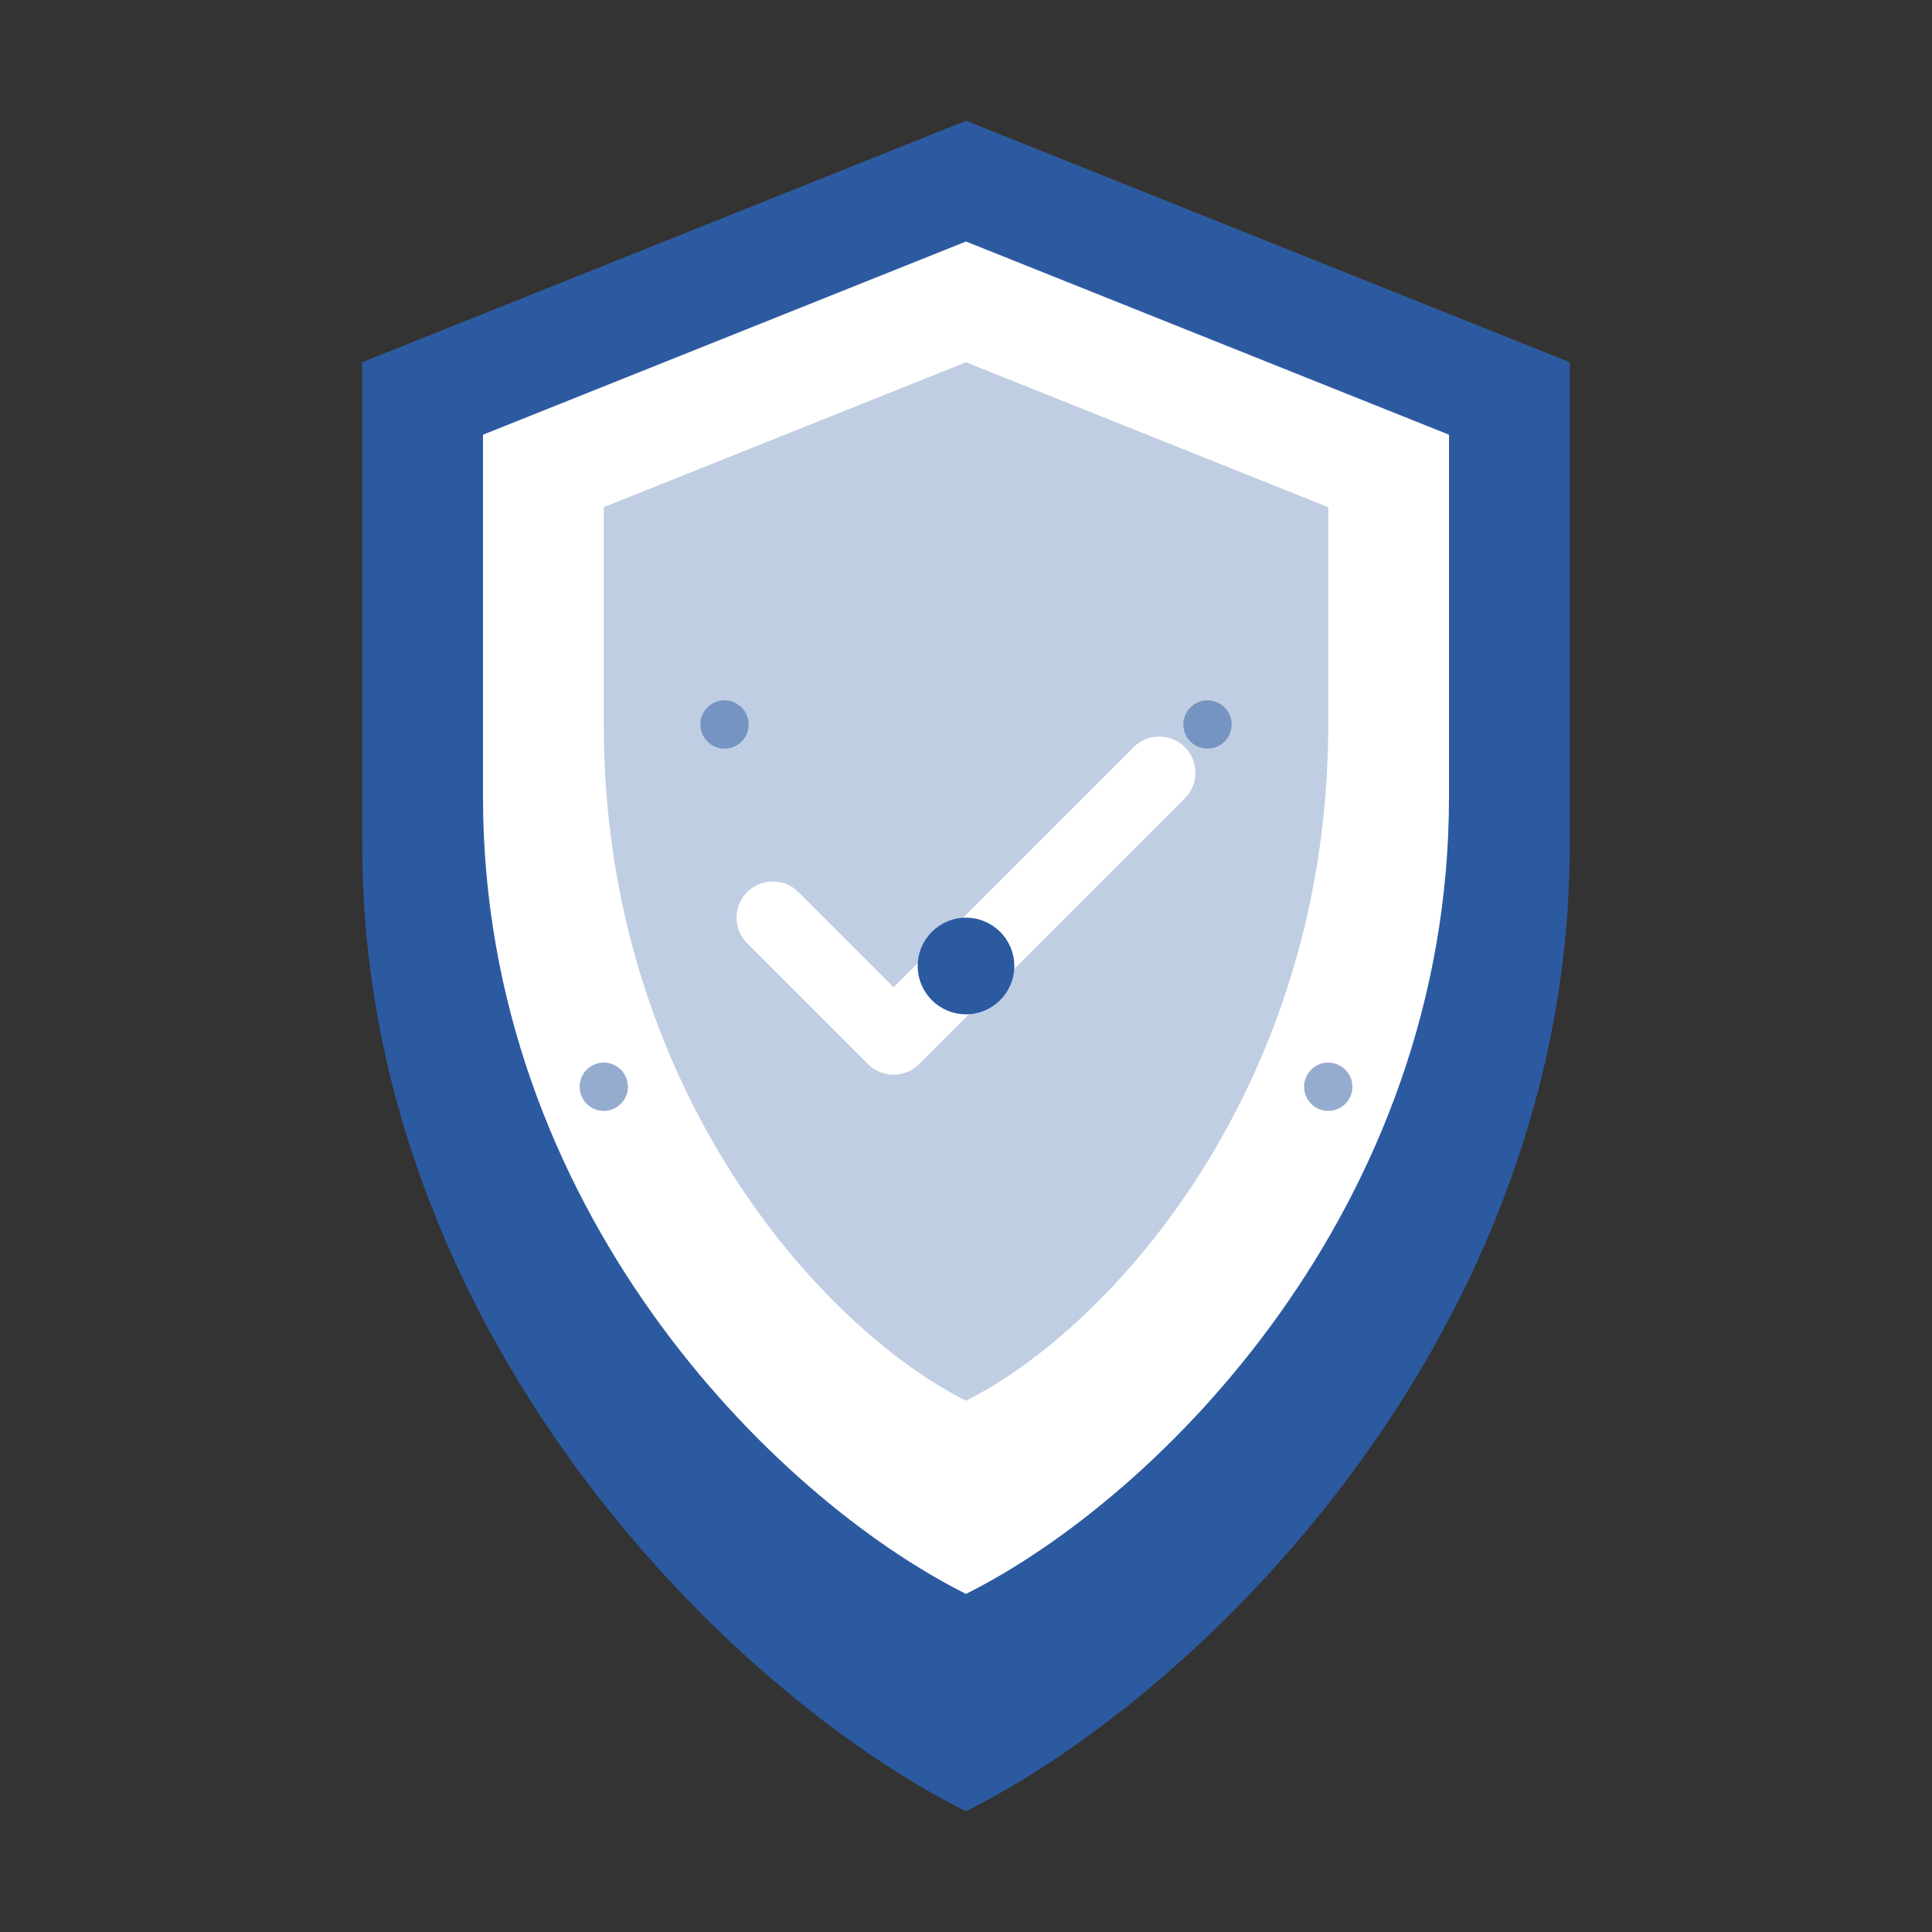
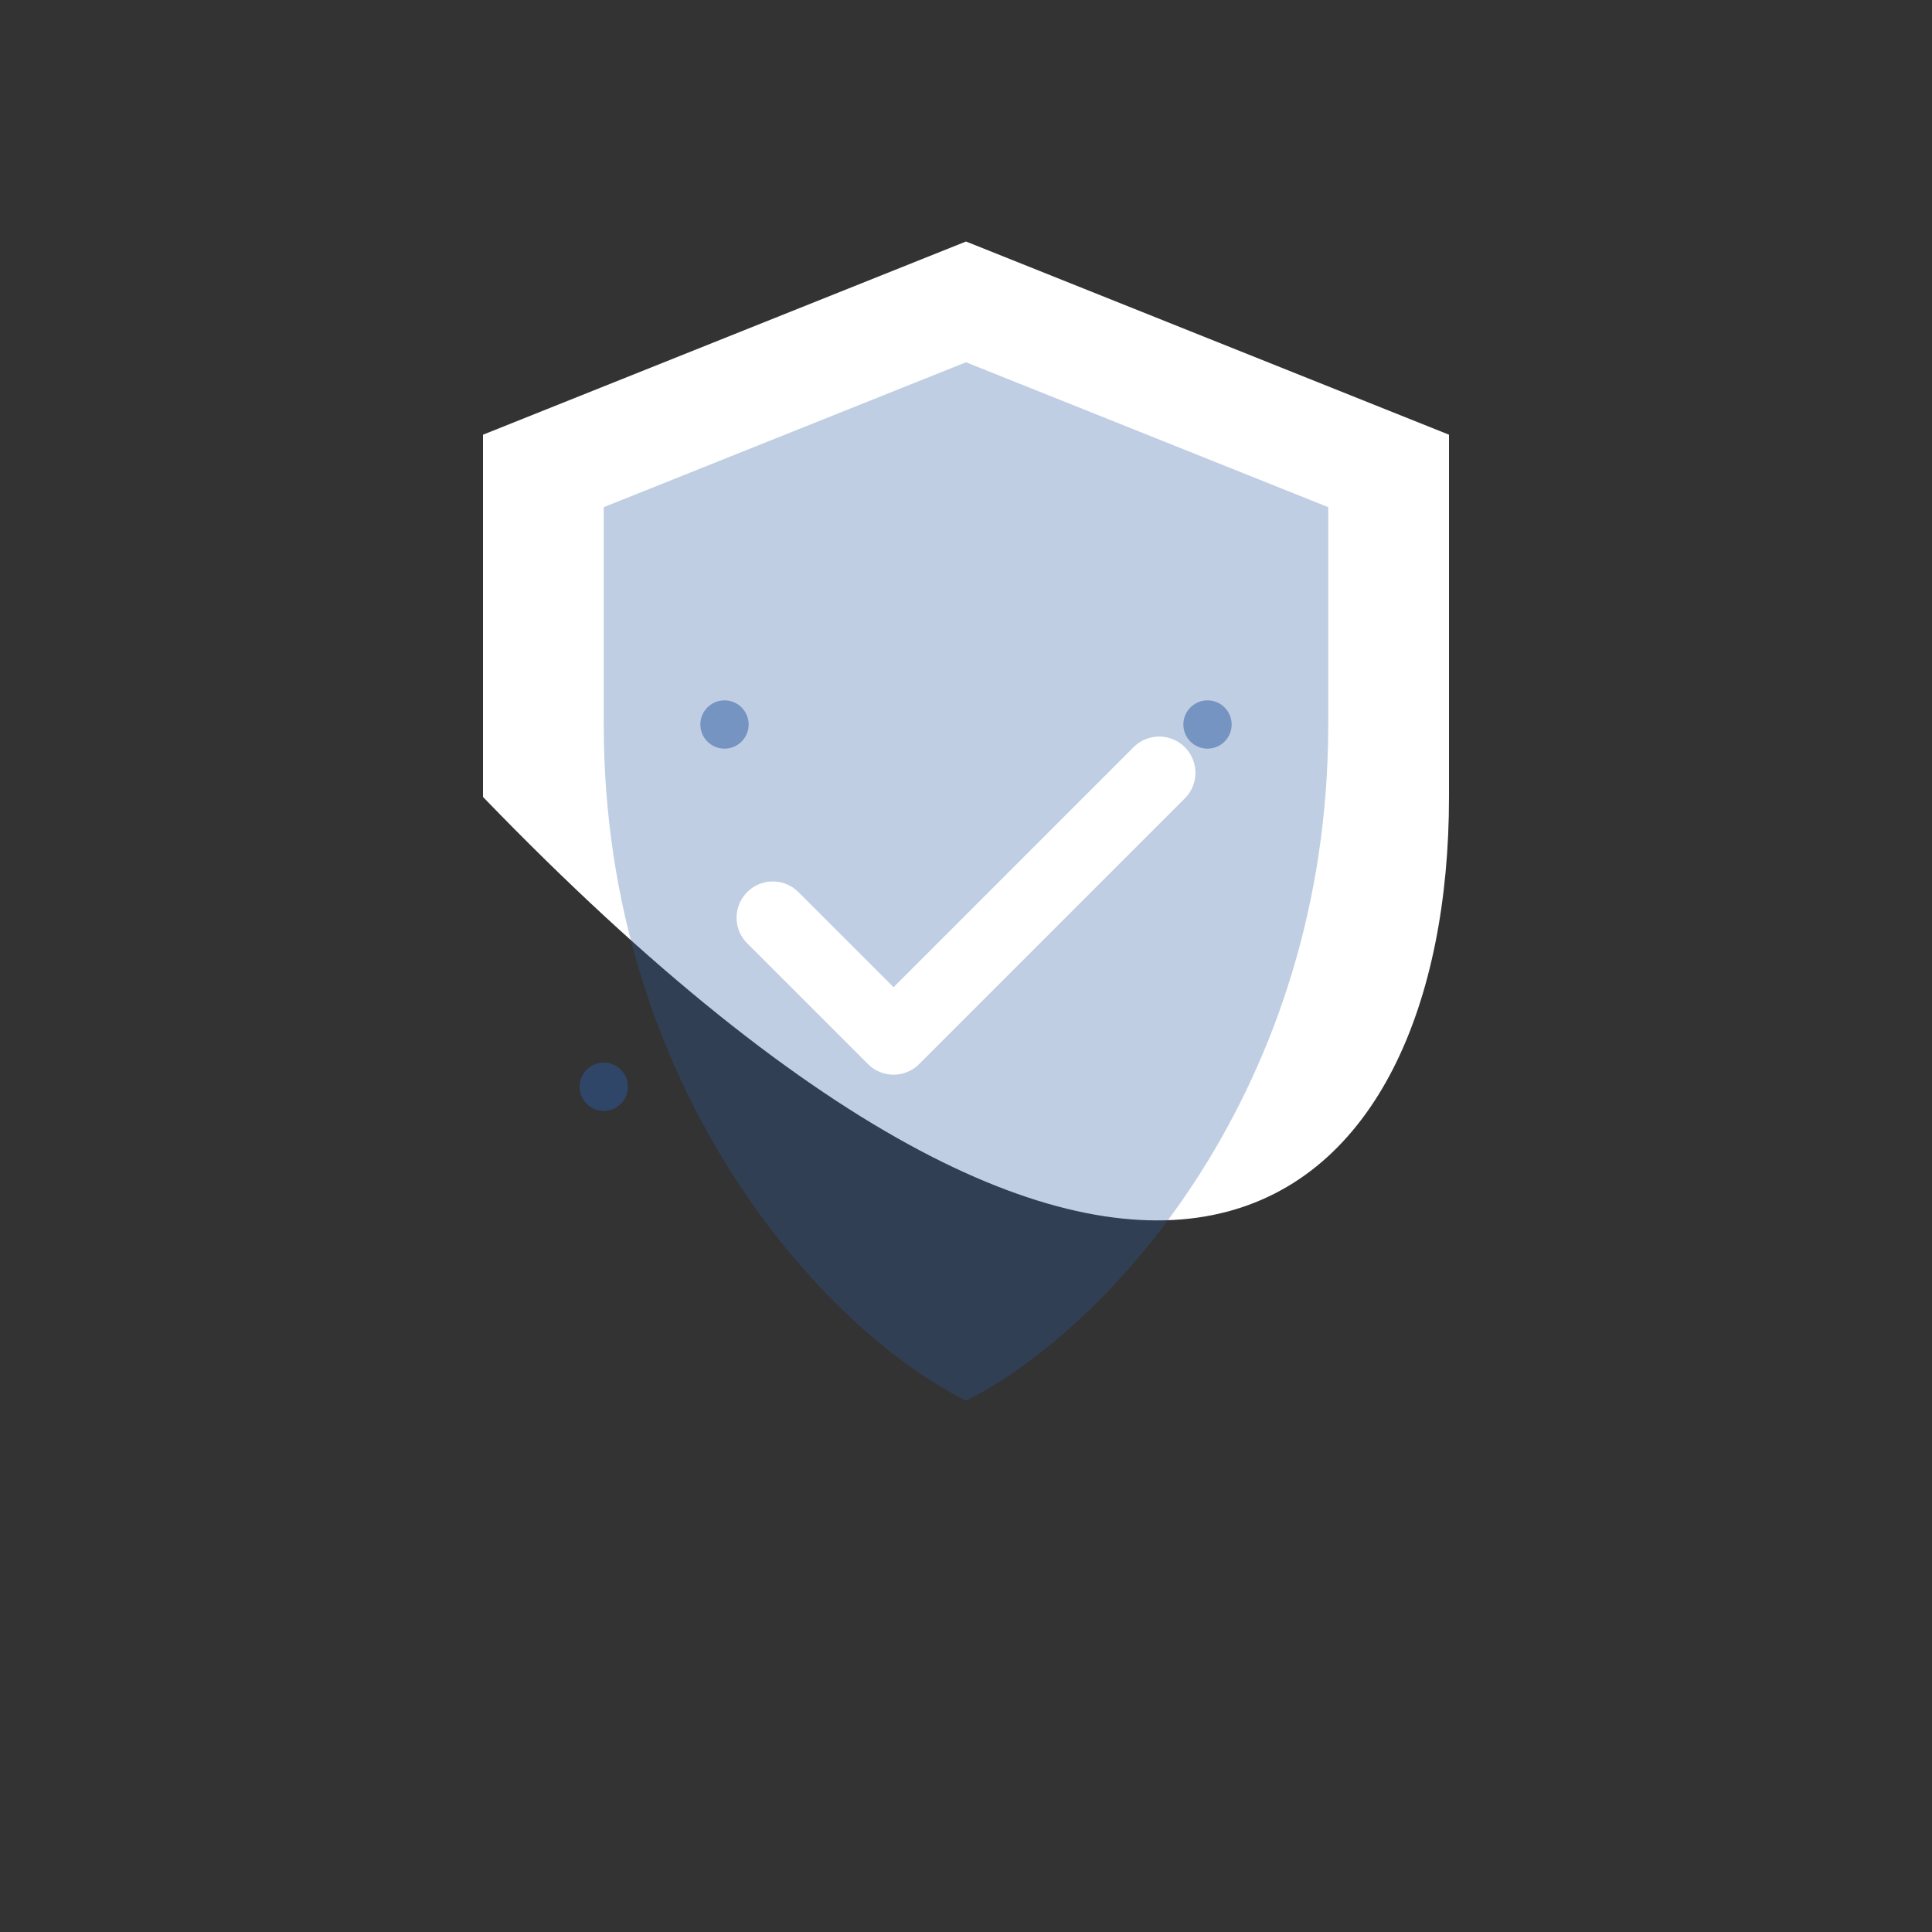
<svg xmlns="http://www.w3.org/2000/svg" width="80" height="80" viewBox="0 0 80 80" fill="none">
  <rect x="0" y="0" width="80" height="80" fill="#333333" stroke="none" />
-   <path d="M40 5L15 15V35C15 55 30 70 40 75C50 70 65 55 65 35V15L40 5Z" fill="#2c5aa0" />
-   <path d="M40 10L20 18V33C20 50 32 62 40 66C48 62 60 50 60 33V18L40 10Z" fill="white" />
+   <path d="M40 10L20 18V33C48 62 60 50 60 33V18L40 10Z" fill="white" />
  <path d="M40 15L25 21V30C25 45 34 55 40 58C46 55 55 45 55 30V21L40 15Z" fill="#2c5aa0" fill-opacity="0.3" />
  <path d="M32 38L37 43L48 32" stroke="white" stroke-width="3" stroke-linecap="round" stroke-linejoin="round" />
-   <circle cx="40" cy="40" r="2" fill="#2c5aa0" />
  <circle cx="30" cy="30" r="1" fill="#2c5aa0" fill-opacity="0.5" />
  <circle cx="50" cy="30" r="1" fill="#2c5aa0" fill-opacity="0.5" />
  <circle cx="25" cy="45" r="1" fill="#2c5aa0" fill-opacity="0.5" />
-   <circle cx="55" cy="45" r="1" fill="#2c5aa0" fill-opacity="0.5" />
</svg>